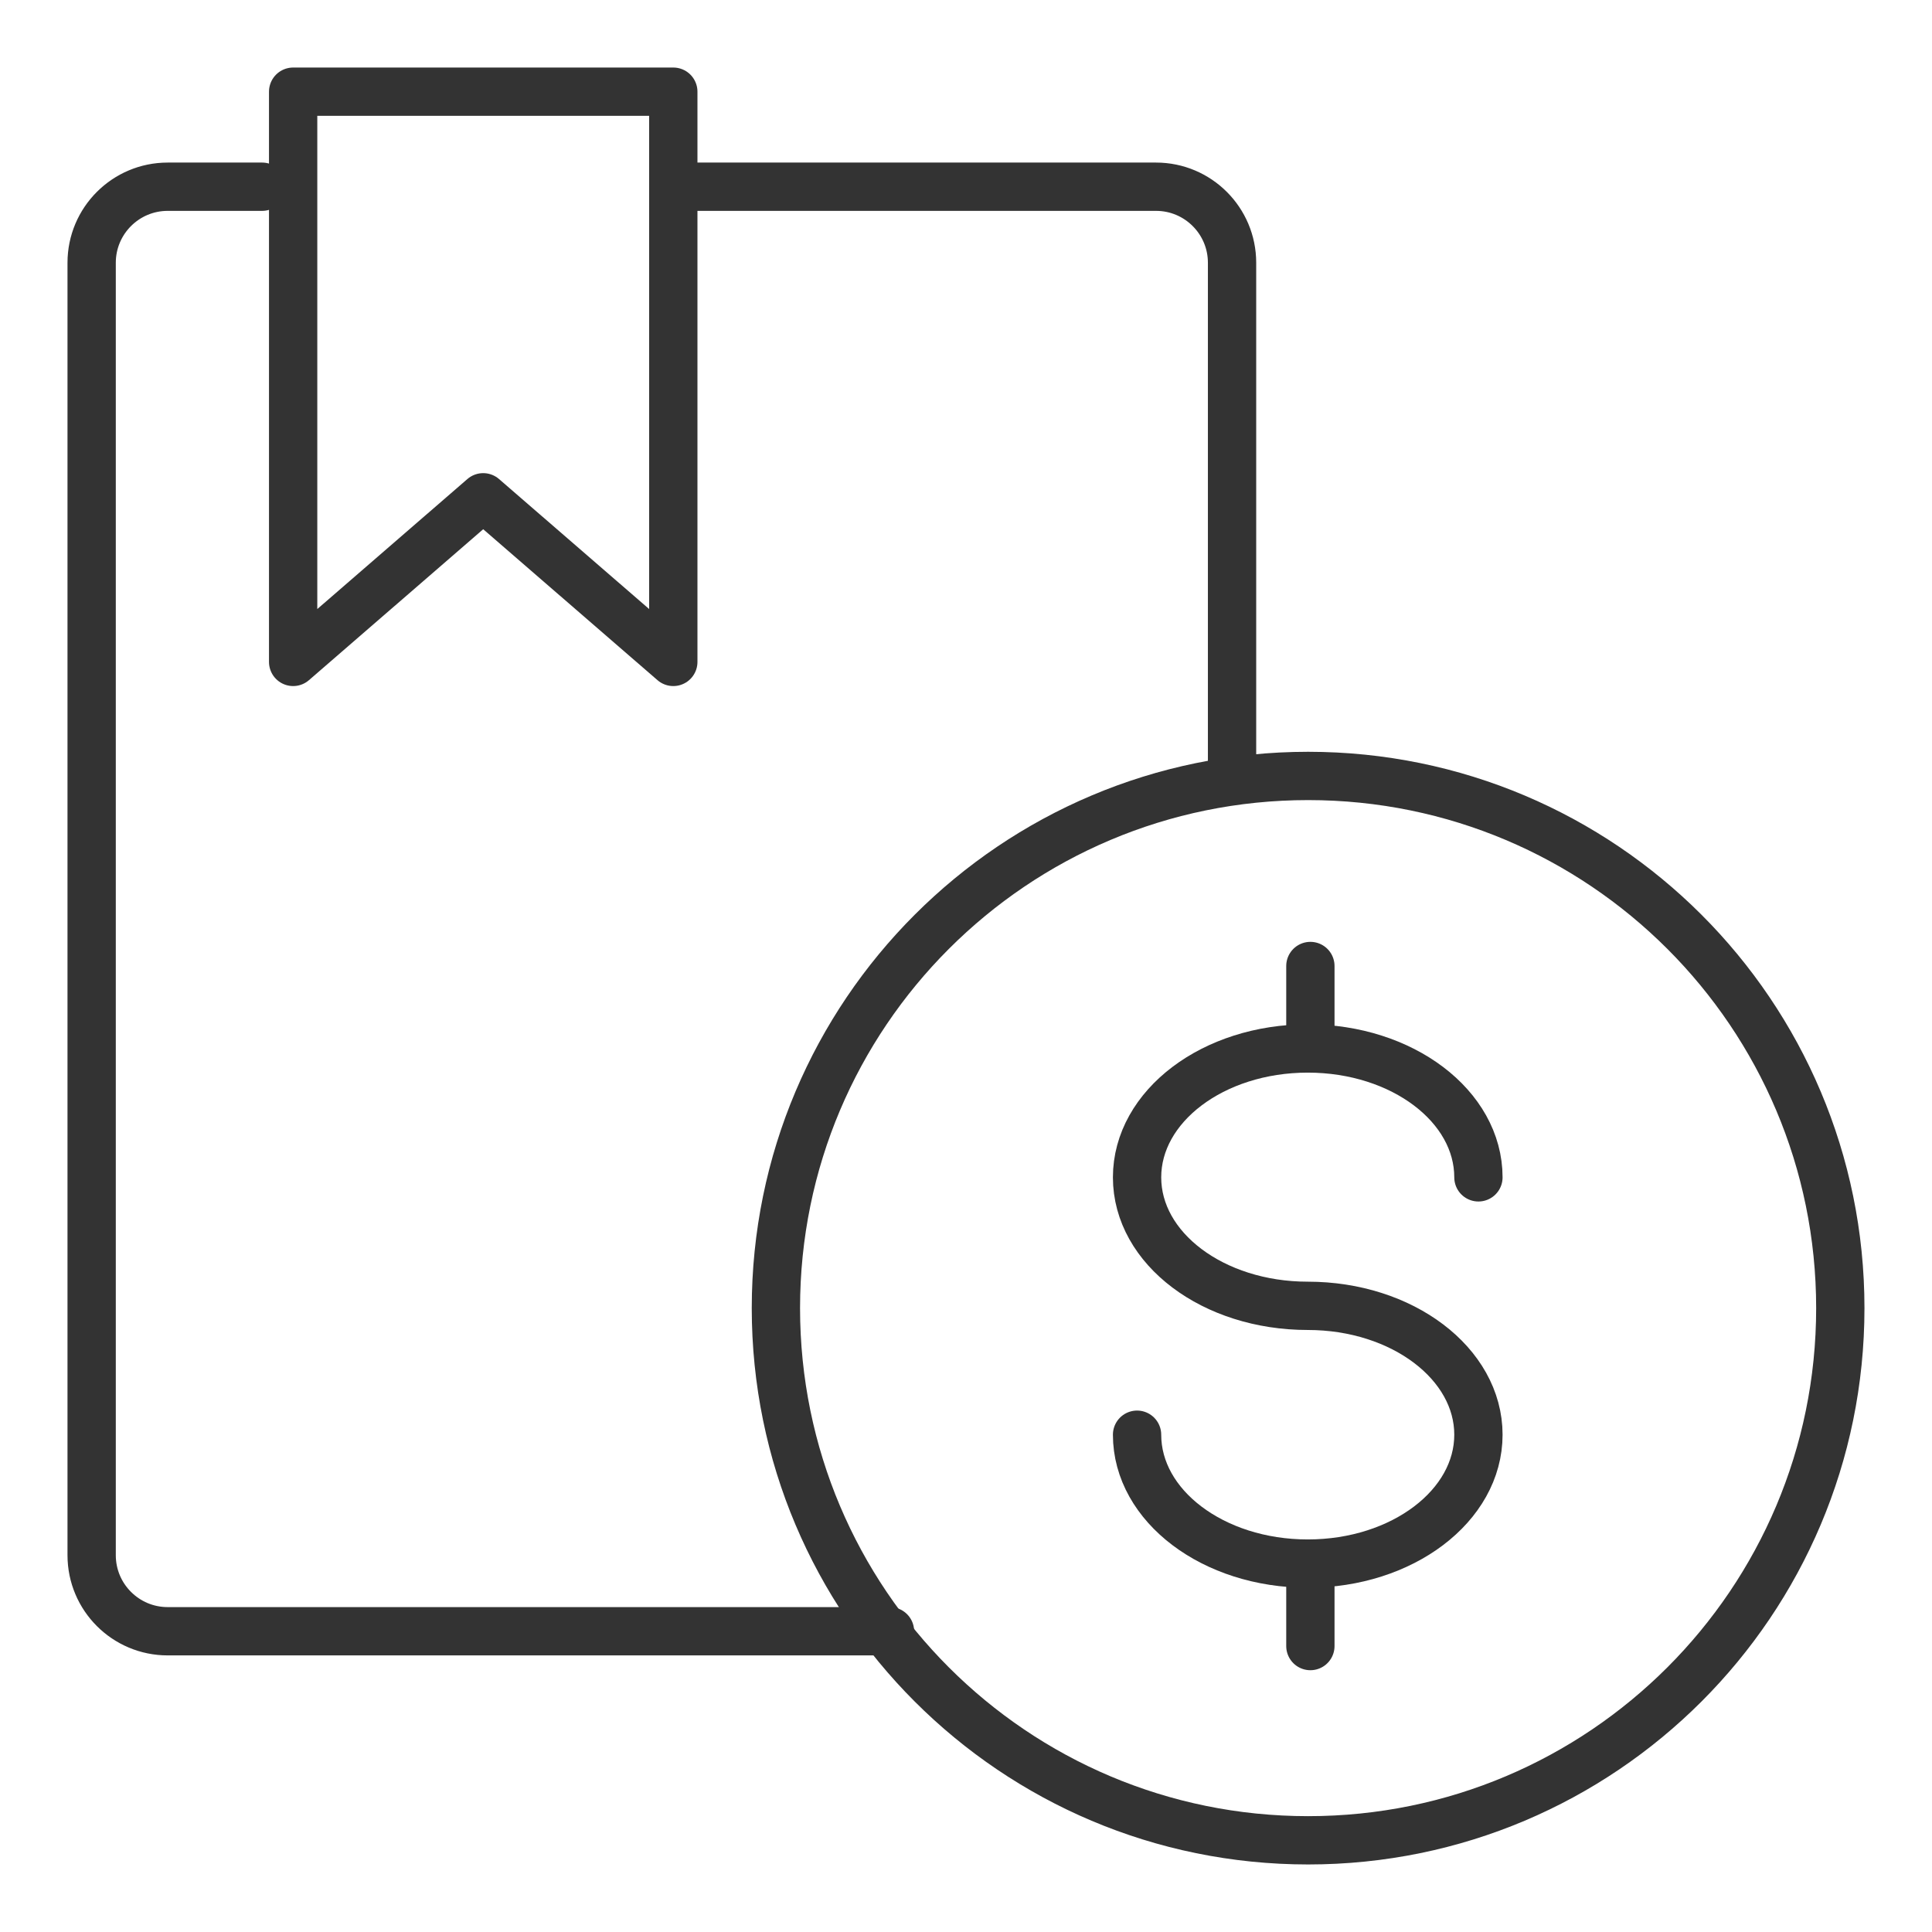
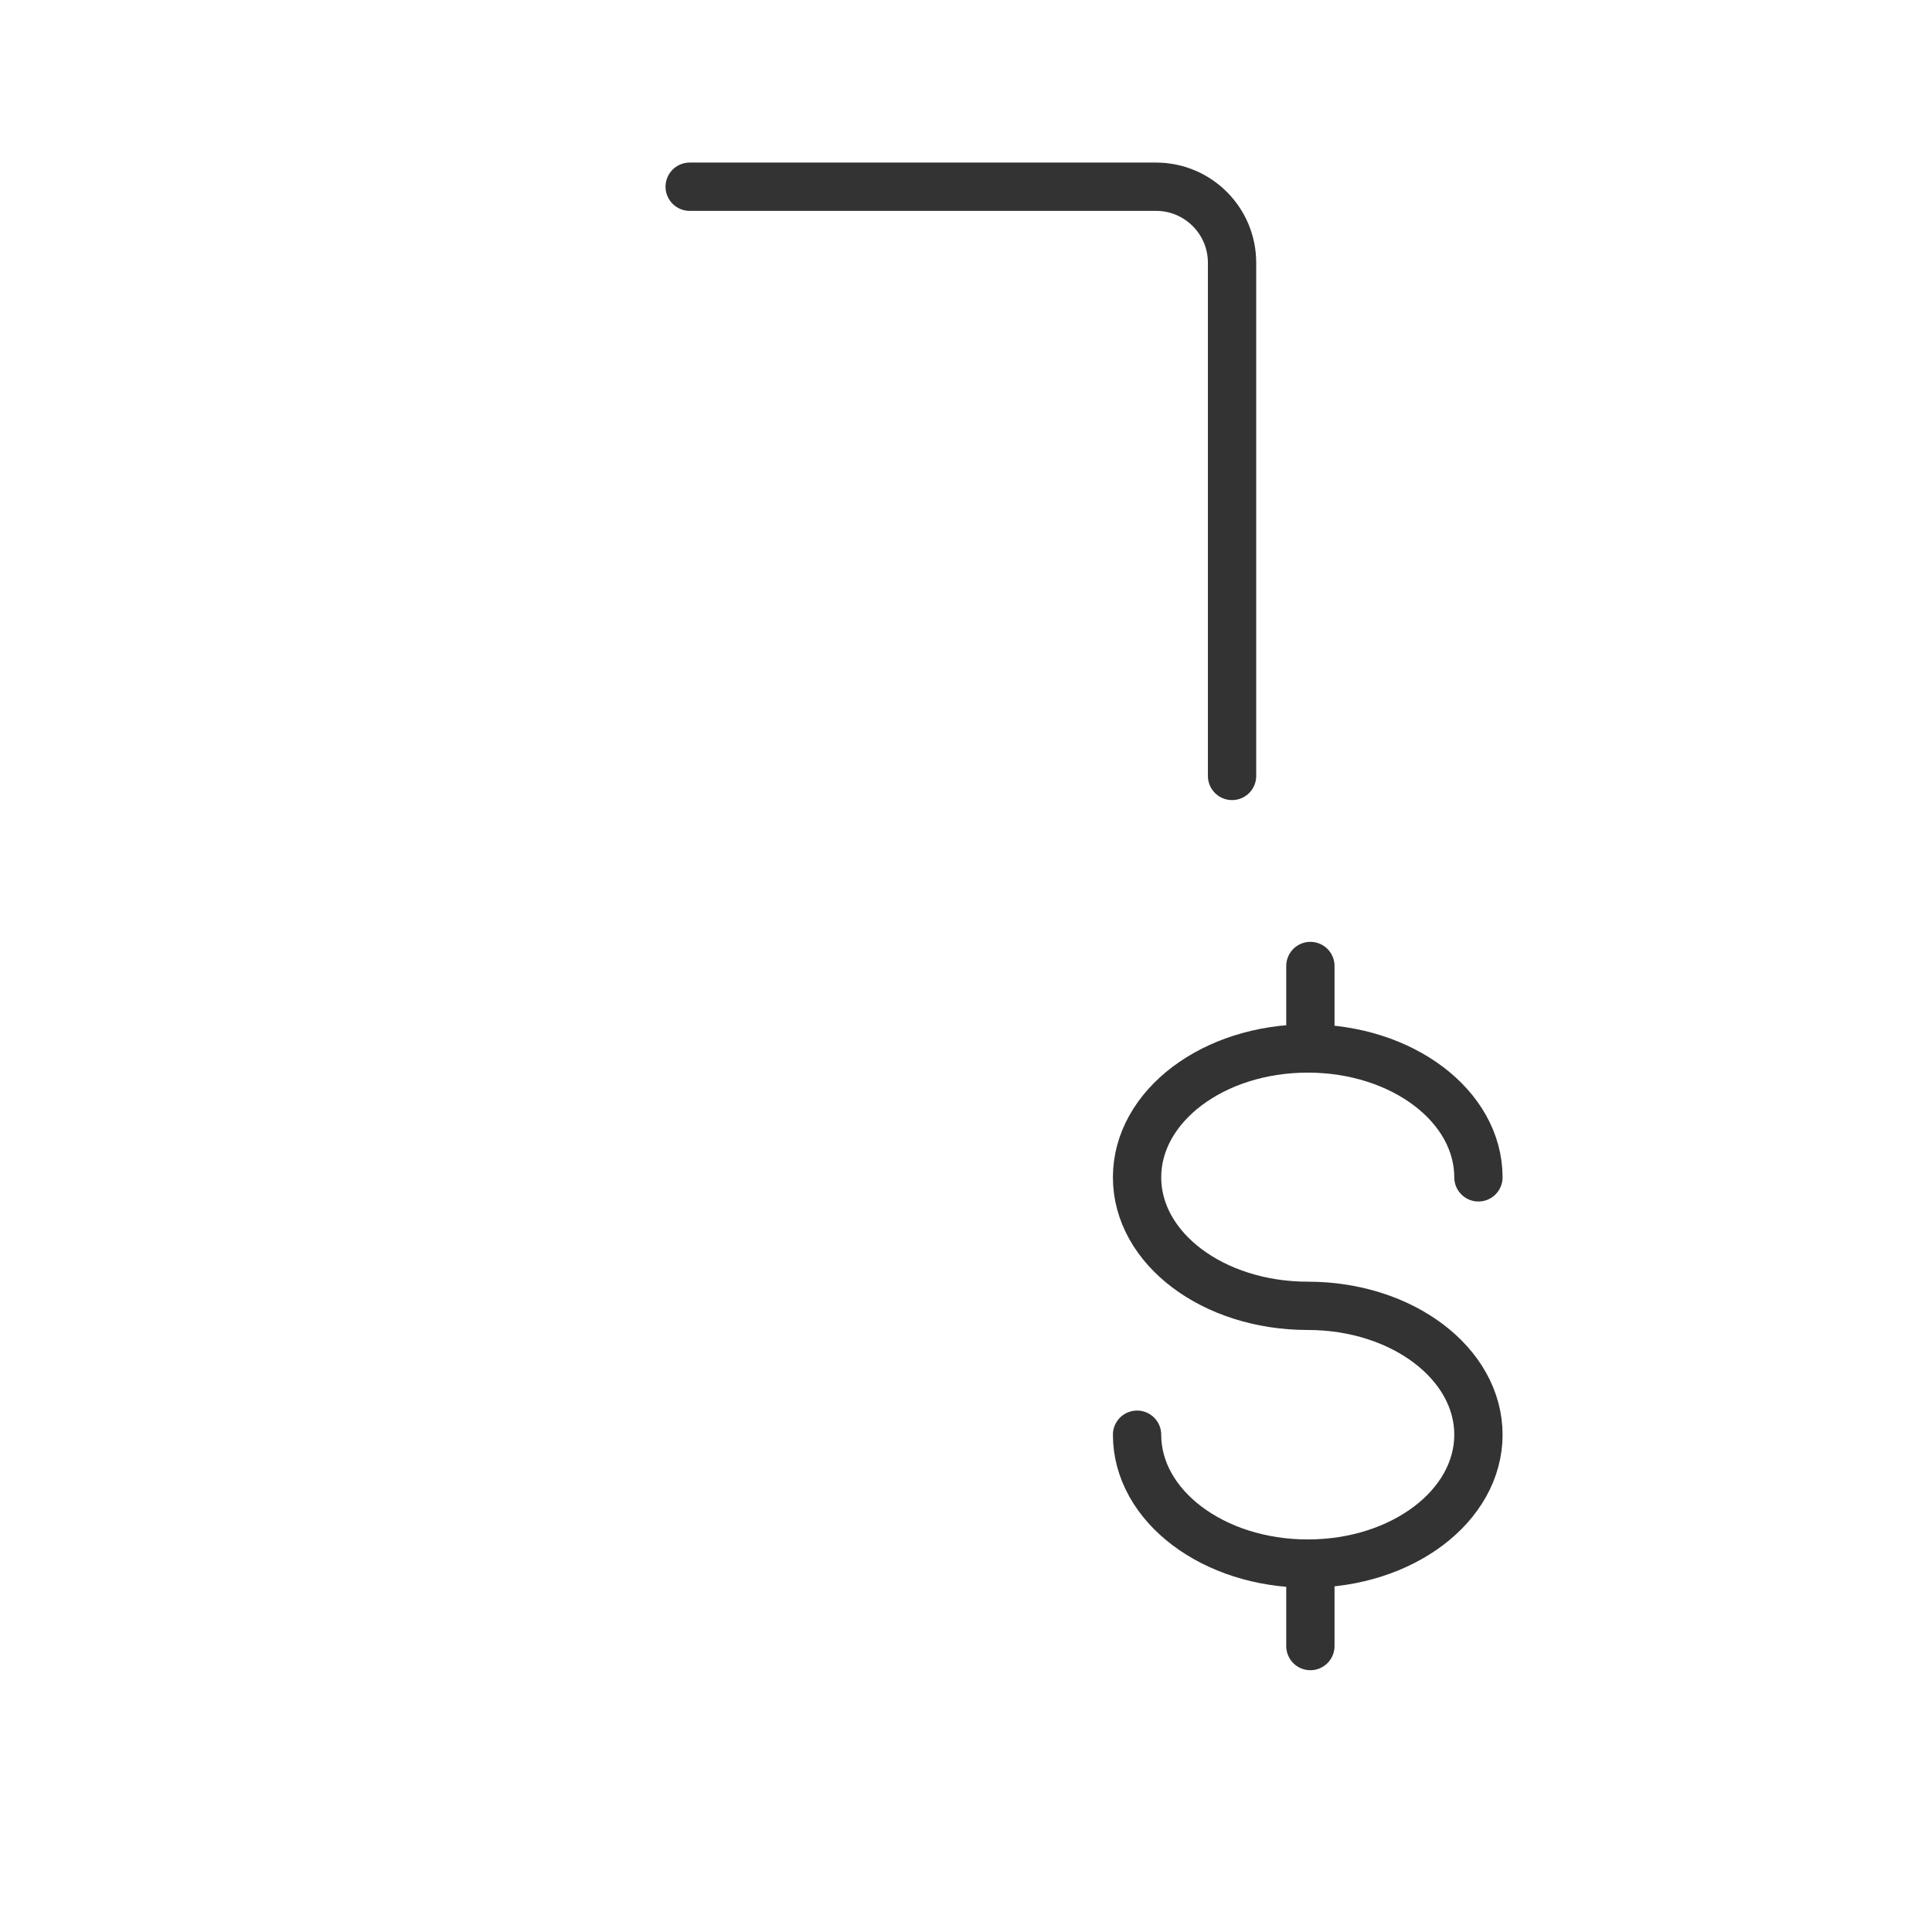
<svg xmlns="http://www.w3.org/2000/svg" width="48" height="48" viewBox="0 0 48 48" fill="none">
-   <path fill-rule="evenodd" clip-rule="evenodd" d="M16.728 16.445L12.005 12.355L7.283 16.445V2.278H16.728V16.445Z" stroke="#333333" stroke-width="1.2" stroke-linecap="round" stroke-linejoin="round" />
  <path d="M17.135 4.639H28.721C29.764 4.639 30.61 5.485 30.61 6.528V19.278" stroke="#333333" stroke-width="1.2" stroke-linecap="round" stroke-linejoin="round" />
-   <path d="M22.111 40.528H4.166C3.123 40.528 2.277 39.682 2.277 38.639V6.528C2.277 5.485 3.123 4.639 4.166 4.639H6.512" stroke="#333333" stroke-width="1.2" stroke-linecap="round" stroke-linejoin="round" />
-   <path fill-rule="evenodd" clip-rule="evenodd" d="M19.277 32.5C19.277 25.198 25.197 19.278 32.5 19.278C39.802 19.278 45.722 25.198 45.722 32.5C45.722 39.803 39.802 45.722 32.5 45.722C25.197 45.722 19.277 39.803 19.277 32.5H19.277Z" stroke="#333333" stroke-width="1.2" stroke-linecap="round" stroke-linejoin="round" />
  <path d="M32.556 24V25.539" stroke="#333333" stroke-width="1.2" stroke-linecap="round" stroke-linejoin="round" />
  <path d="M32.556 39.357V40.896" stroke="#333333" stroke-width="1.2" stroke-linecap="round" stroke-linejoin="round" />
  <path d="M28.25 35.645C28.25 37.411 30.139 38.847 32.491 38.847C34.842 38.847 36.731 37.411 36.731 35.645C36.731 33.879 34.842 32.443 32.491 32.443C30.139 32.443 28.25 31.017 28.25 29.251C28.25 27.485 30.139 26.049 32.491 26.049C34.842 26.049 36.731 27.485 36.731 29.251" stroke="#333333" stroke-width="1.2" stroke-linecap="round" stroke-linejoin="round" />
</svg>